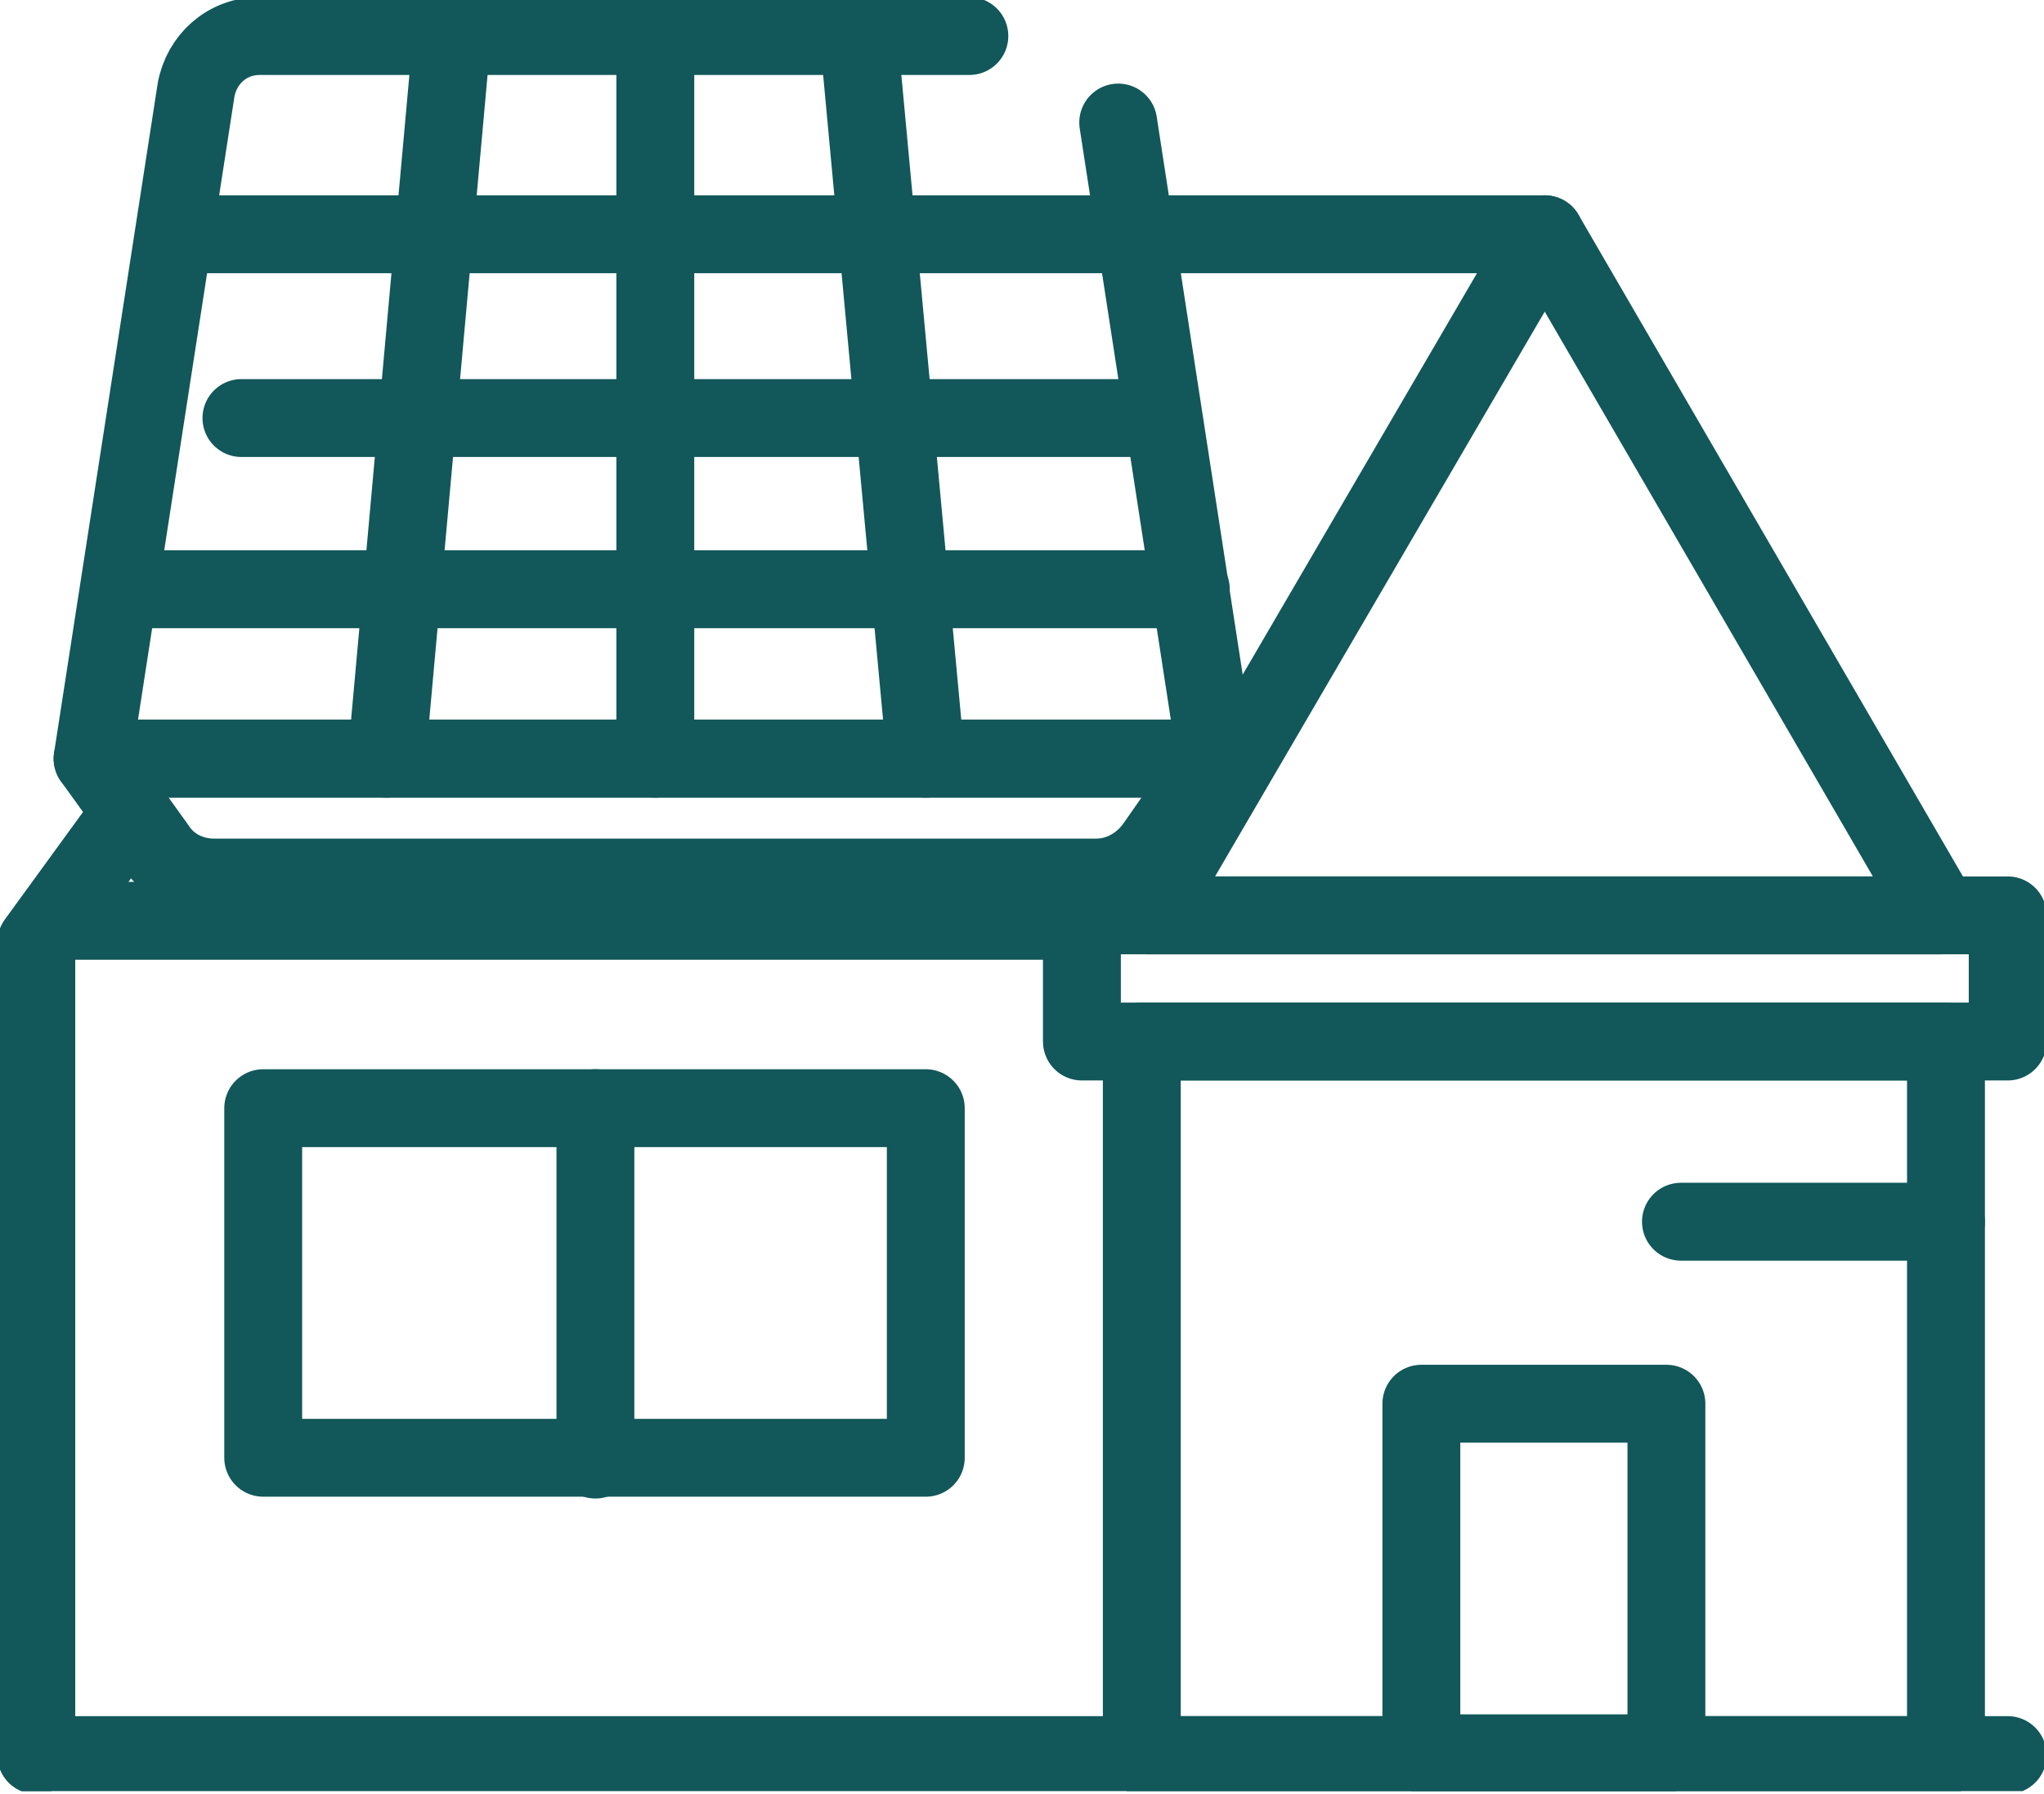
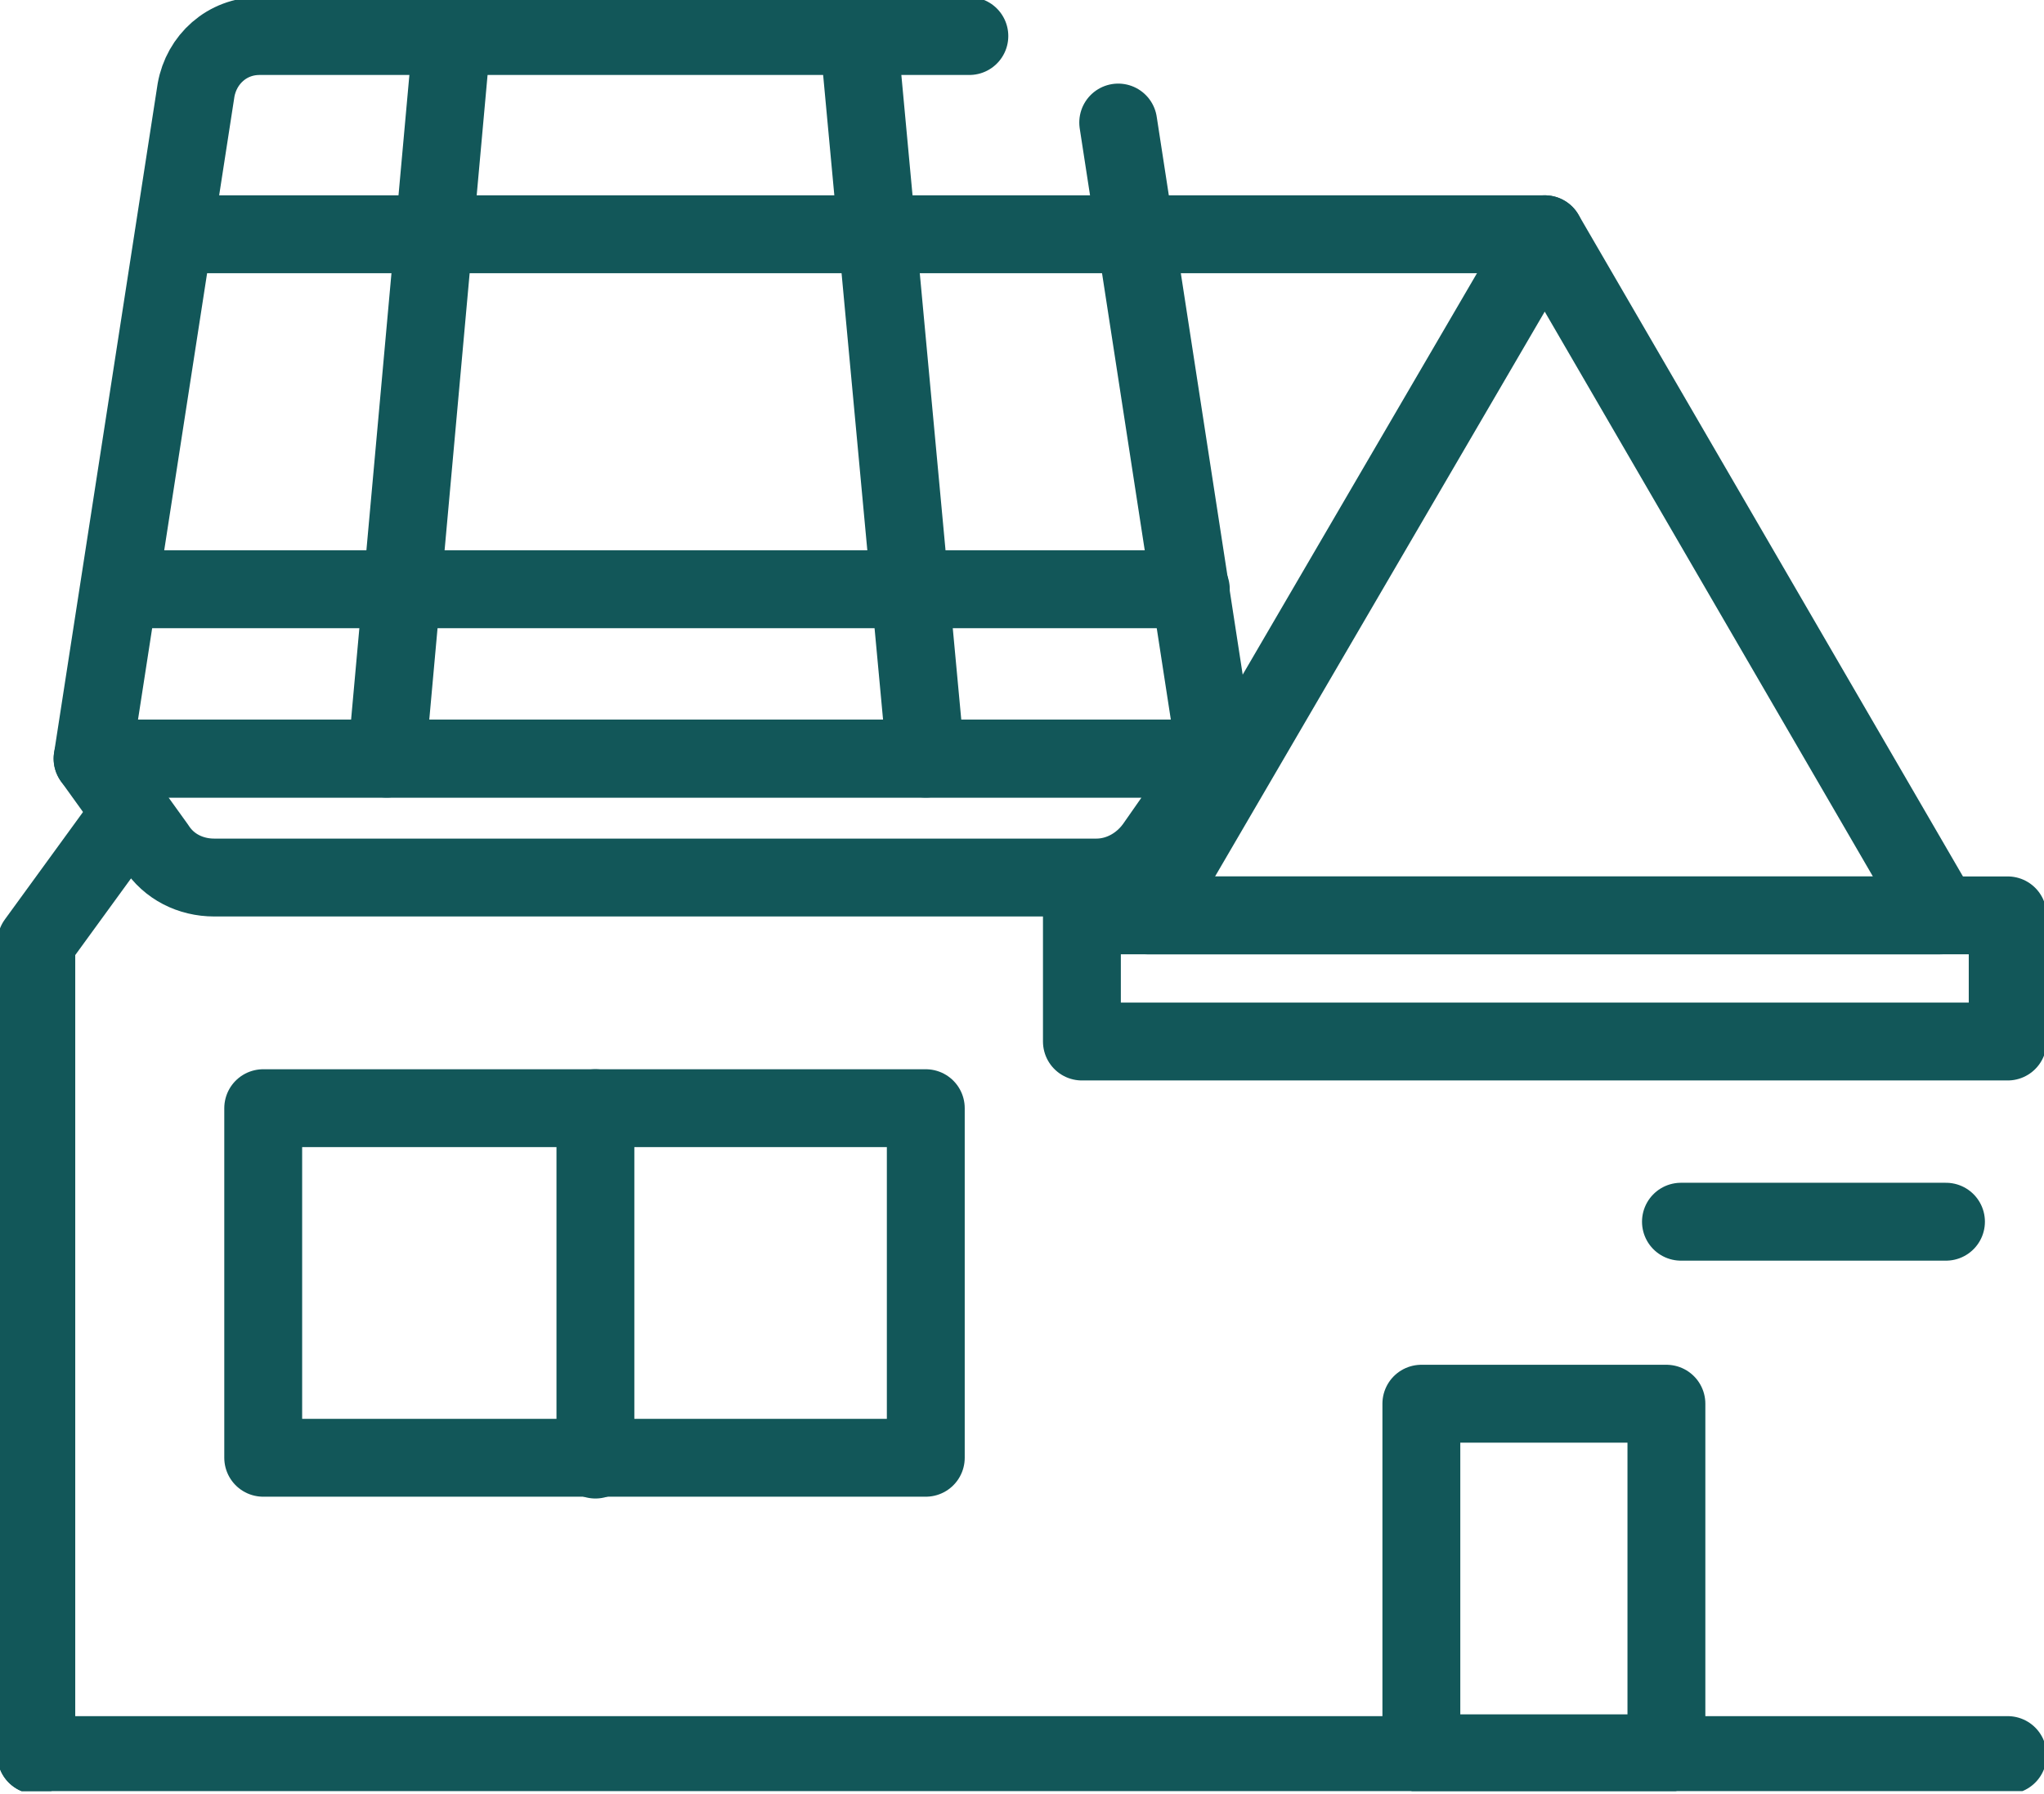
<svg xmlns="http://www.w3.org/2000/svg" width="155" height="136" viewBox="0 0 155 136" fill="none">
  <g clip-path="url(#clip0_15_11542)">
    <path d="M2.753 133.077H152.247" stroke="#125759" stroke-width="5.905" stroke-miterlimit="10" stroke-linecap="round" stroke-linejoin="round" />
    <path d="M152.247 69.407H82.043V78.972H152.247V69.407Z" stroke="#125759" stroke-width="5.905" stroke-miterlimit="10" stroke-linecap="round" stroke-linejoin="round" />
-     <path d="M147.567 78.972H86.585V133.077H147.567V78.972Z" stroke="#125759" stroke-width="5.905" stroke-miterlimit="10" stroke-linecap="round" stroke-linejoin="round" />
    <path d="M147.567 92.635H127.469" stroke="#125759" stroke-width="5.905" stroke-miterlimit="10" stroke-linecap="round" stroke-linejoin="round" />
-     <path d="M117.145 17.762L86.998 69.408H147.154L117.145 17.762Z" stroke="#125759" stroke-width="5.905" stroke-miterlimit="10" stroke-linecap="round" stroke-linejoin="round" />
+     <path d="M117.145 17.762L86.998 69.408H147.154Z" stroke="#125759" stroke-width="5.905" stroke-miterlimit="10" stroke-linecap="round" stroke-linejoin="round" />
    <path d="M126.367 106.435H107.784V132.941H126.367V106.435Z" stroke="#125759" stroke-width="5.905" stroke-miterlimit="10" stroke-linecap="round" stroke-linejoin="round" />
    <path d="M70.204 84.027H19.96V110.533H70.204V84.027Z" stroke="#125759" stroke-width="5.905" stroke-miterlimit="10" stroke-linecap="round" stroke-linejoin="round" />
    <path d="M84.796 9.291L92.229 57.521H7.02L14.867 6.831C15.28 4.509 17.207 2.732 19.685 2.732H73.508" stroke="#125759" stroke-width="5.905" stroke-miterlimit="10" stroke-linecap="round" stroke-linejoin="round" />
    <path d="M83.144 66.538H16.243C14.454 66.538 12.802 65.718 11.838 64.215L7.02 57.52H92.229L87.549 64.215C86.448 65.718 84.796 66.538 83.144 66.538Z" stroke="#125759" stroke-width="5.905" stroke-miterlimit="10" stroke-linecap="round" stroke-linejoin="round" />
    <path d="M34.276 2.732L29.321 57.521" stroke="#125759" stroke-width="5.905" stroke-miterlimit="10" stroke-linecap="round" stroke-linejoin="round" />
    <path d="M65.111 2.732L70.204 57.521" stroke="#125759" stroke-width="5.905" stroke-miterlimit="10" stroke-linecap="round" stroke-linejoin="round" />
-     <path d="M49.694 2.732V57.521" stroke="#125759" stroke-width="5.905" stroke-miterlimit="10" stroke-linecap="round" stroke-linejoin="round" />
    <path d="M13.215 17.762H86.035" stroke="#125759" stroke-width="5.905" stroke-miterlimit="10" stroke-linecap="round" stroke-linejoin="round" />
-     <path d="M18.308 31.698H86.035" stroke="#125759" stroke-width="5.905" stroke-miterlimit="10" stroke-linecap="round" stroke-linejoin="round" />
    <path d="M9.085 44.678H90.302" stroke="#125759" stroke-width="5.905" stroke-miterlimit="10" stroke-linecap="round" stroke-linejoin="round" />
    <path d="M9.911 61.619L2.753 71.457V133.077" stroke="#125759" stroke-width="5.905" stroke-miterlimit="10" stroke-linecap="round" stroke-linejoin="round" />
    <path d="M117.145 17.762H86.034" stroke="#125759" stroke-width="5.905" stroke-miterlimit="10" stroke-linecap="round" stroke-linejoin="round" />
-     <path d="M4.267 69.817H82.043" stroke="#125759" stroke-width="5.905" stroke-miterlimit="10" stroke-linecap="round" stroke-linejoin="round" />
    <path d="M45.151 84.027V110.67" stroke="#125759" stroke-width="5.905" stroke-miterlimit="10" stroke-linecap="round" stroke-linejoin="round" />
  </g>
  <defs>
    <clipPath id="clip0_15_11542">
      <rect width="155" height="135.81" fill="white" />
    </clipPath>
  </defs>
</svg>